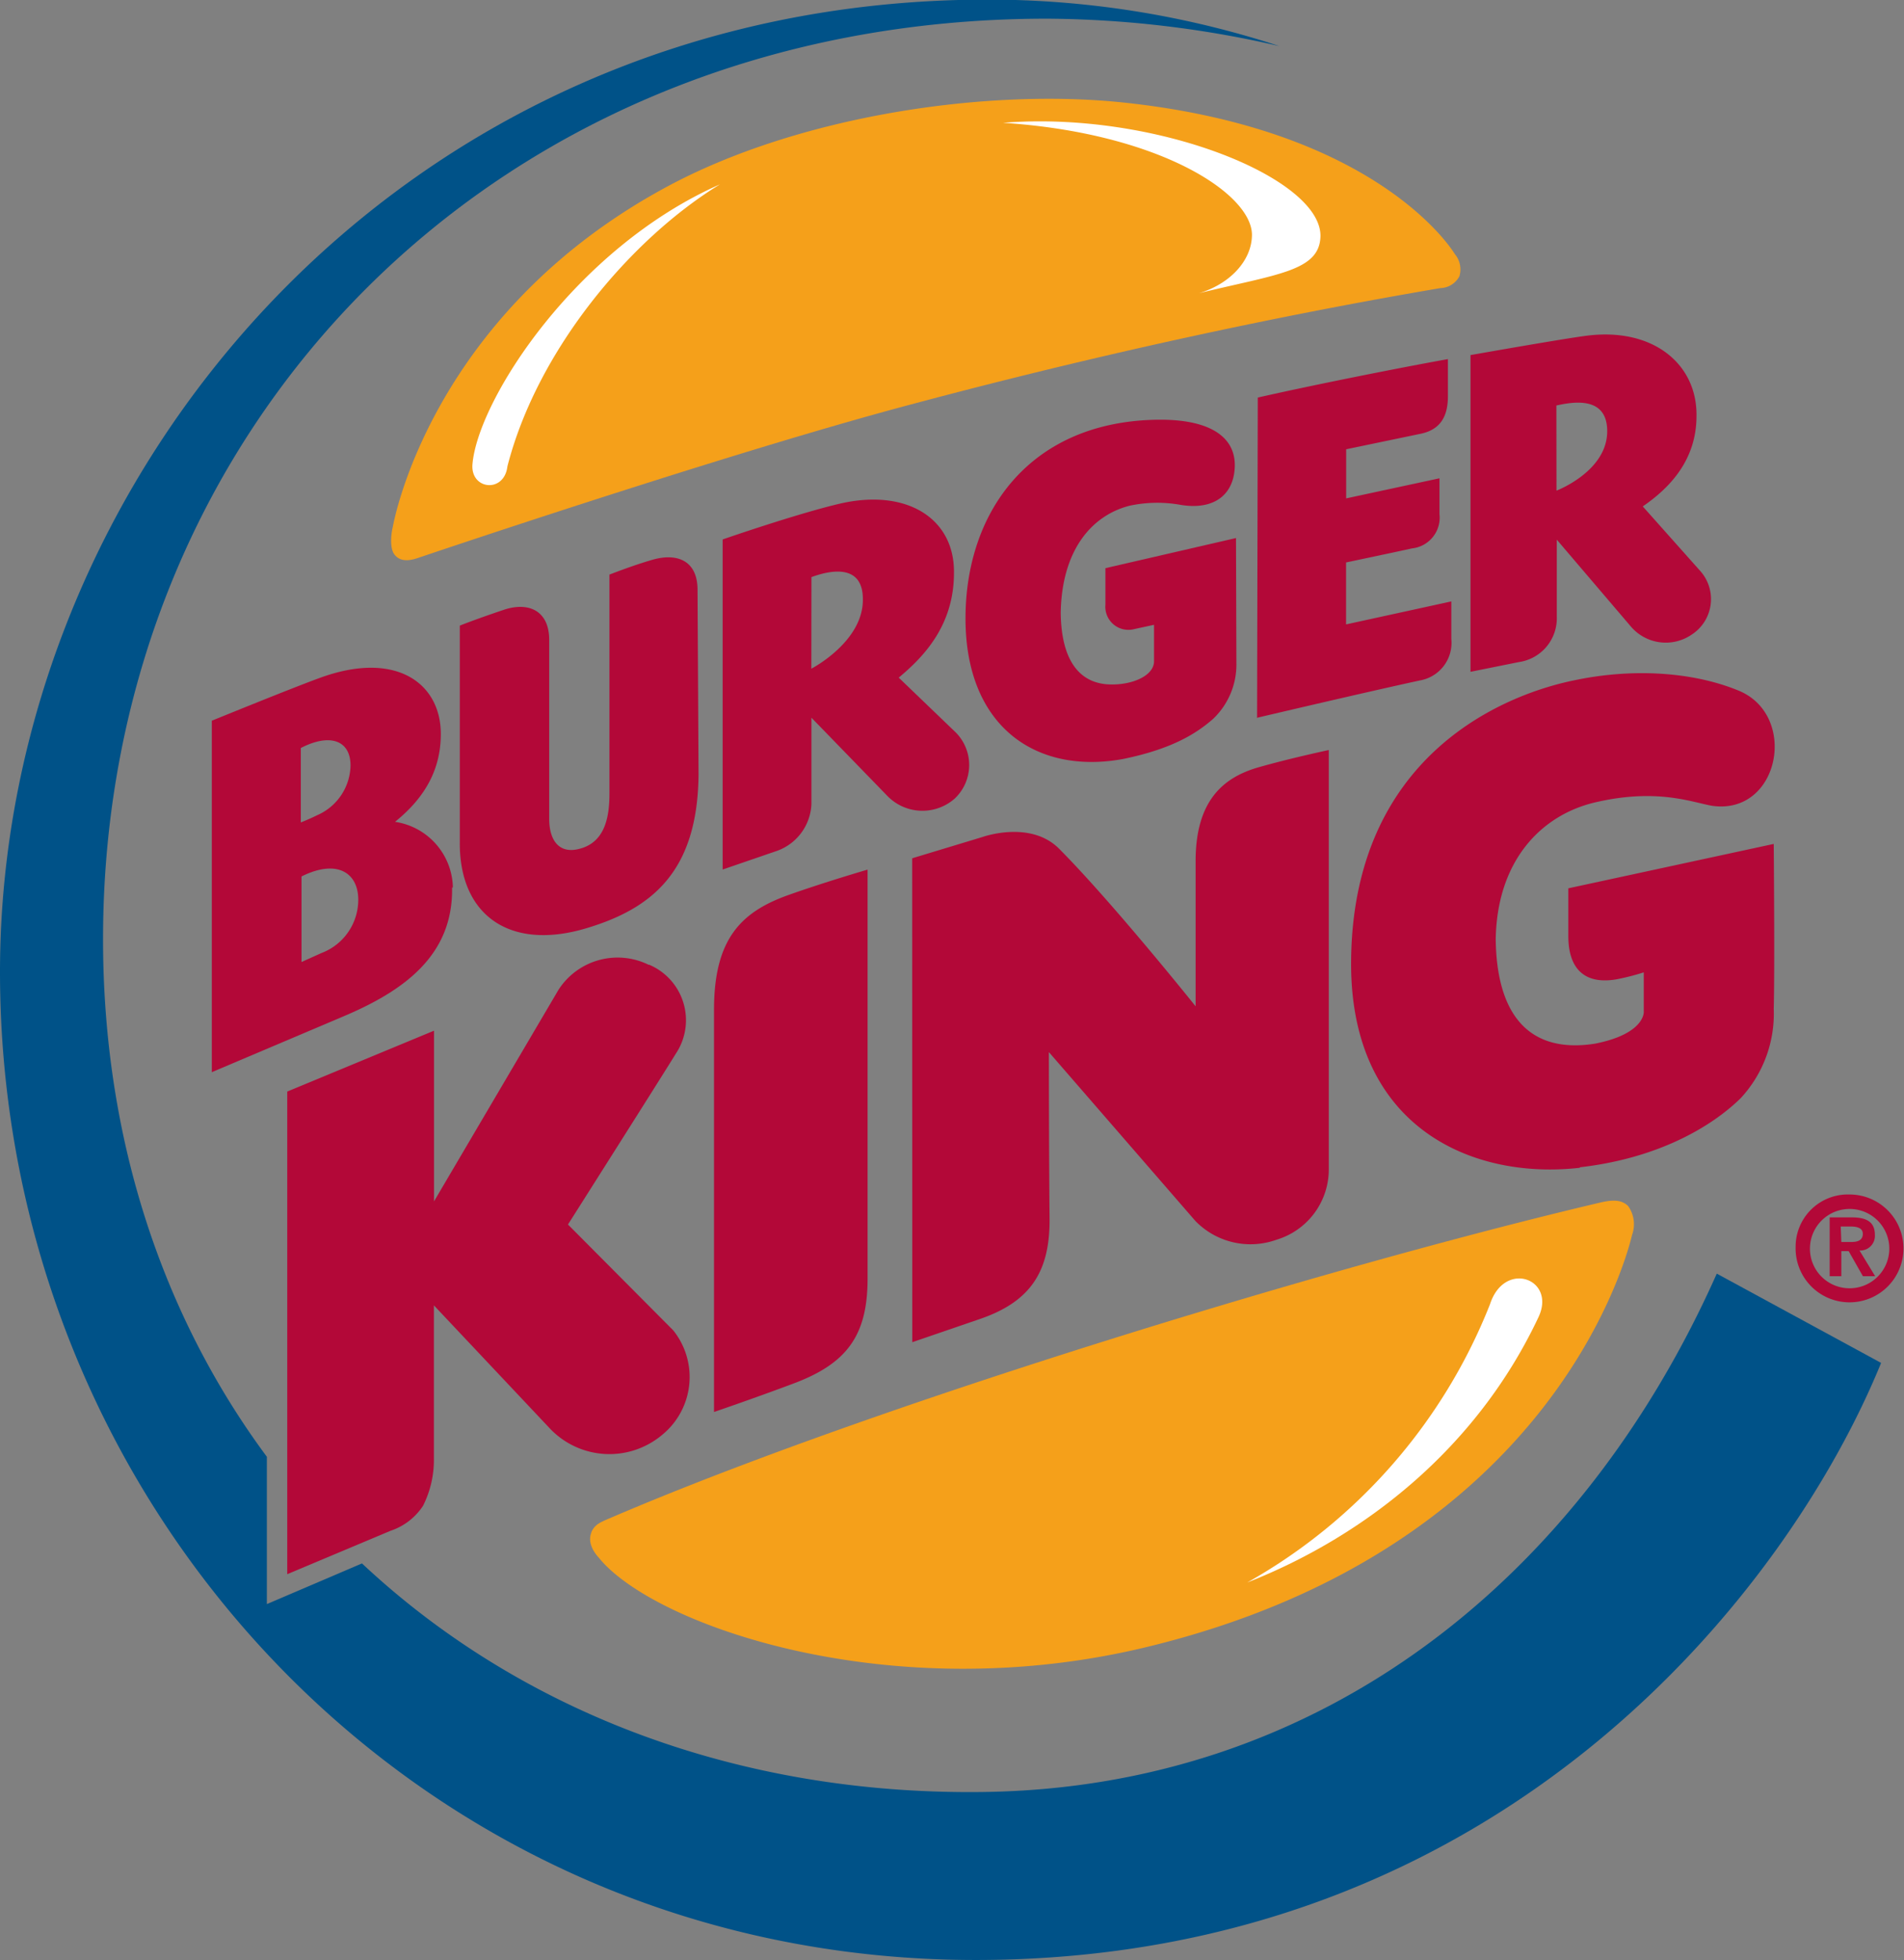
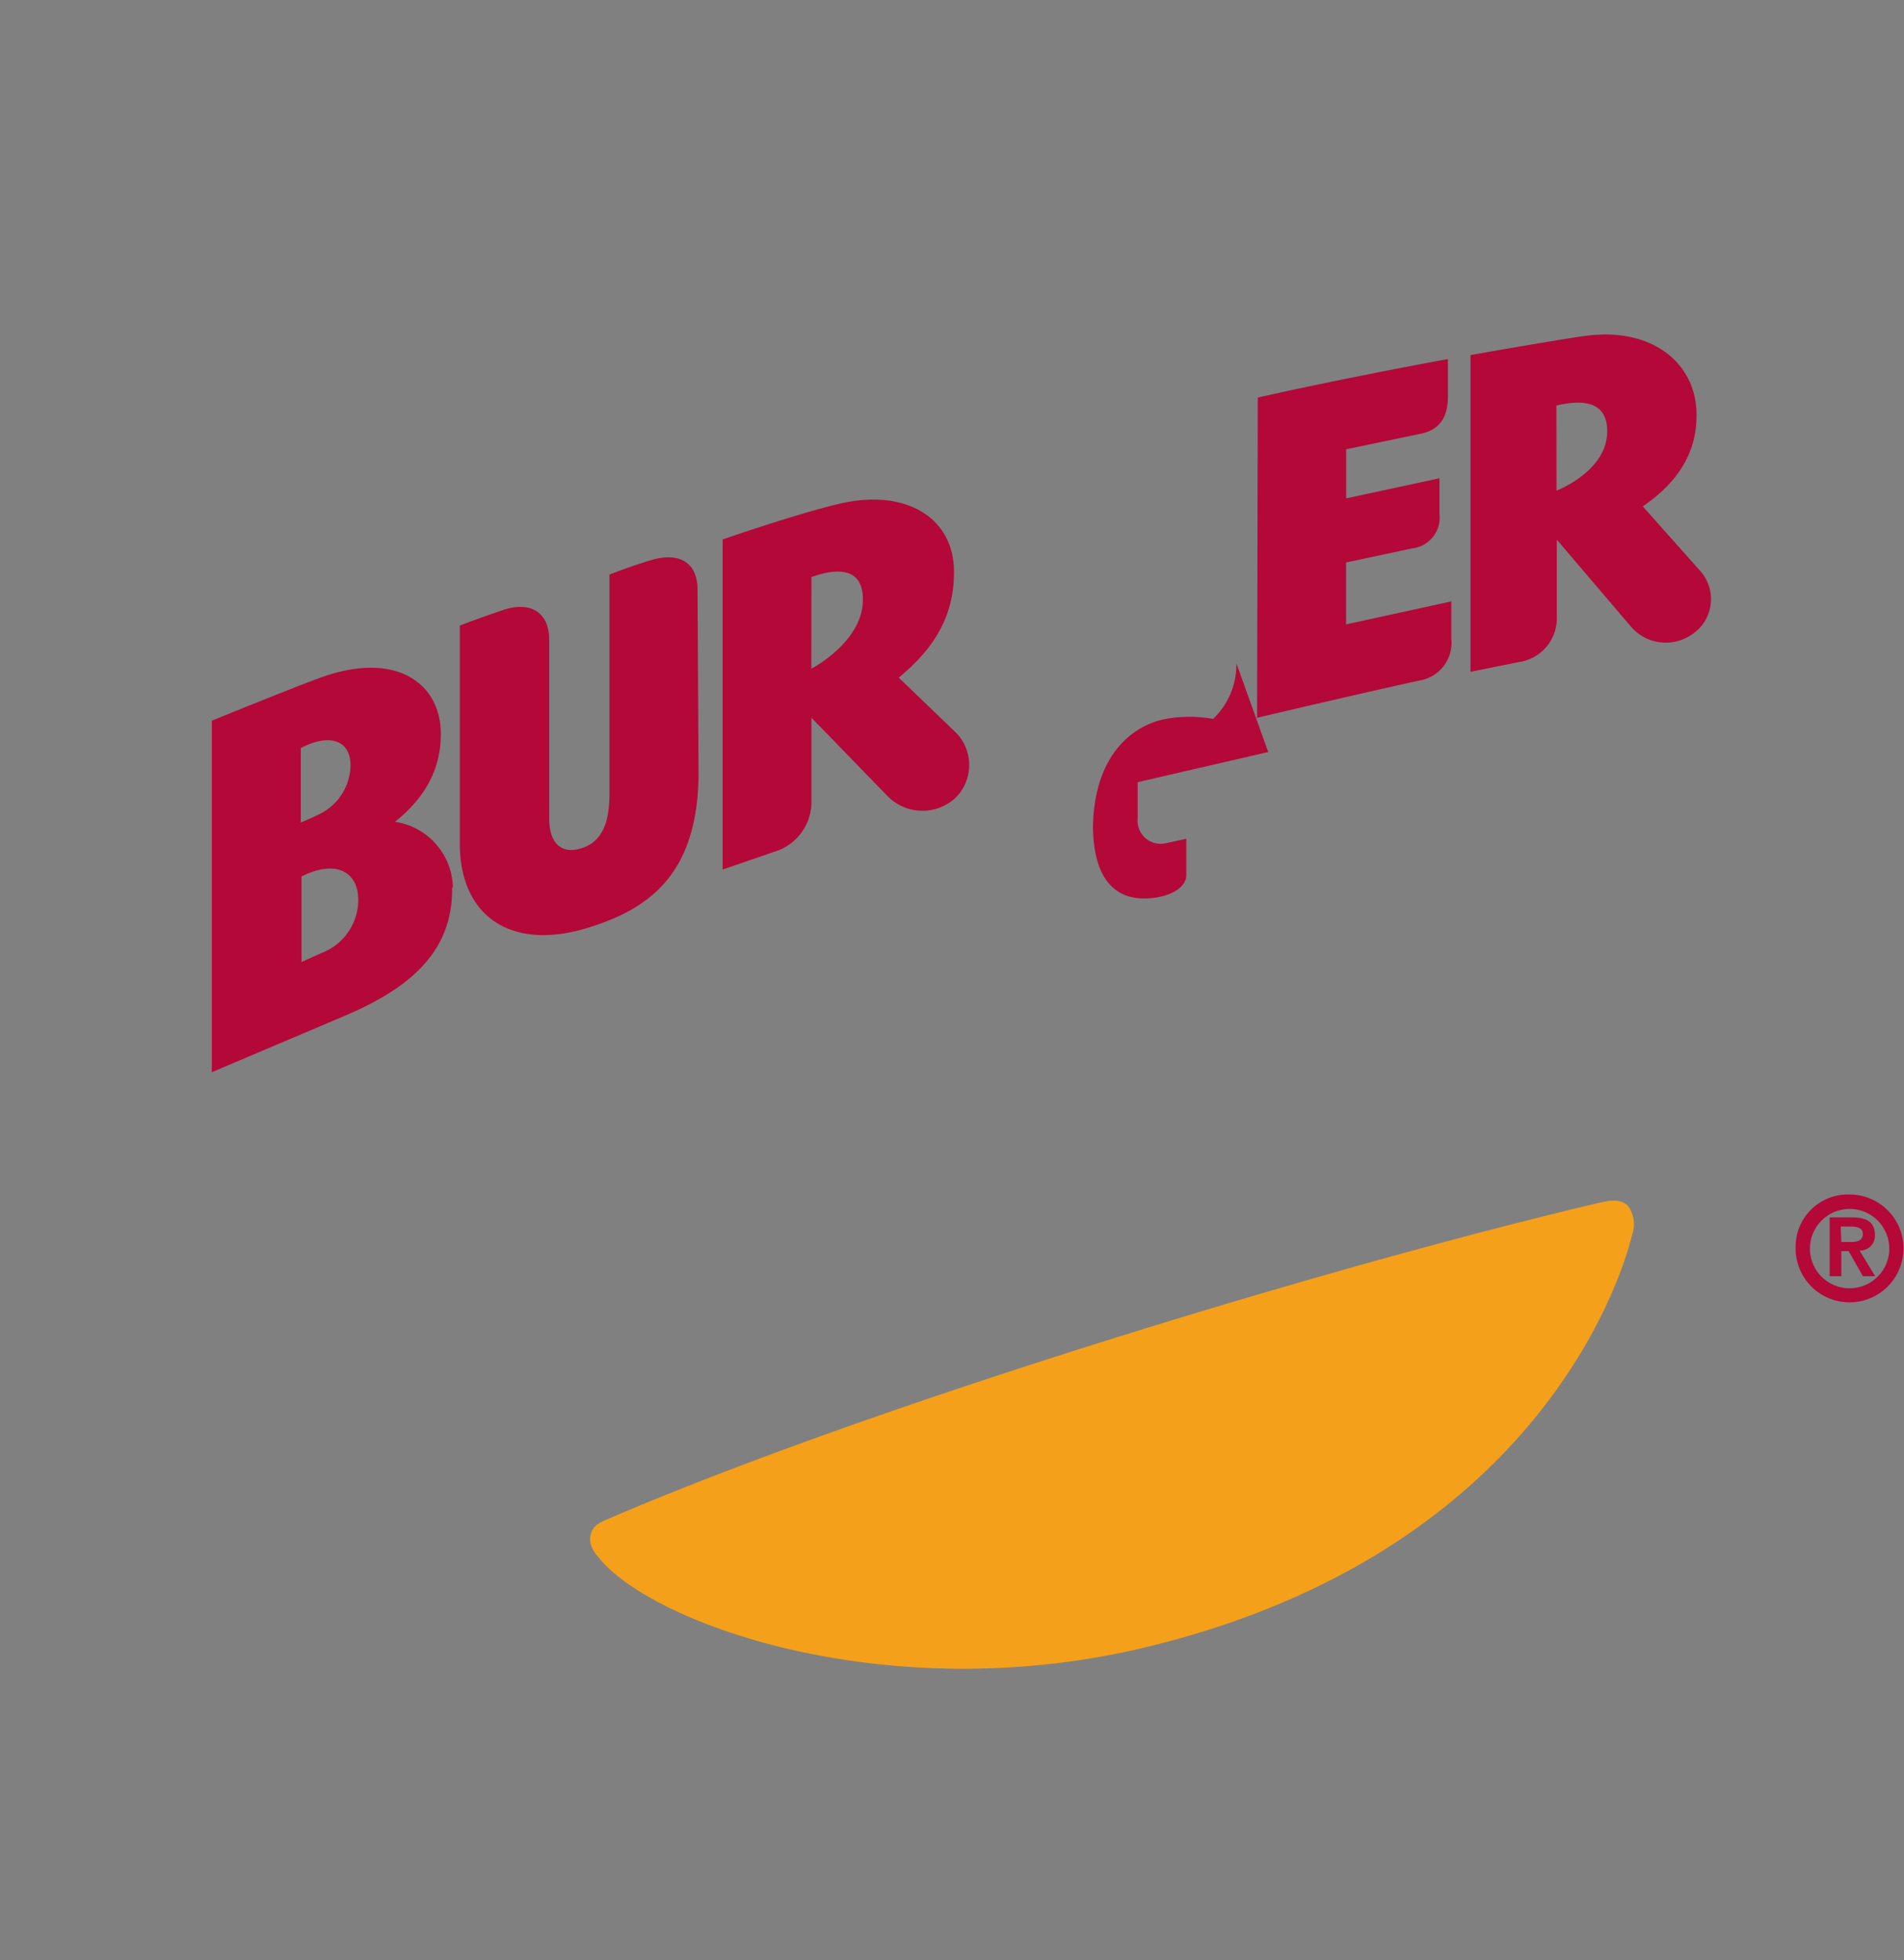
<svg xmlns="http://www.w3.org/2000/svg" id="Layer_1" data-name="Layer 1" viewBox="0 0 189.57 195.18">
  <rect x="0" y="0" width="189.57" height="195.18" fill="#808080" stroke="none" />
  <defs>
    <style>.cls-1{fill:#f5a01a}.cls-3{fill:#b30838}.cls-4{fill:#fff}</style>
  </defs>
-   <path class="cls-1" d="M150.53 29.91a2.38 2.38 0 00-.47-2.21s-7.25-12.34-32.89-15.07c-13.74-1.47-32.44 1.31-45.54 8.37-23.75 12.8-27.3 33.88-27.3 33.88-.14.52-.36 2.09.17 2.76s1.34.67 2.31.34c8.39-2.83 33.37-11.12 49.13-15.3 22.43-6 40.86-9.57 52.69-11.58a2.21 2.21 0 001.9-1.19" transform="translate(-5.22 -2.41)" />
-   <path d="M176.15 129.24c-13.42 30.16-39.18 51.14-72.94 51.62-24.59.35-46.28-8.07-61.95-22.76l-9.47 4.05v-14.67c-10.32-13.93-16.31-31.54-16.31-51.55 0-51.26 39.25-91.66 94-91.66A105.17 105.17 0 01132.6 7a93.27 93.27 0 00-29.09-4.63C44.76 2.41 5.22 50.06 5.22 99.19c0 53.54 42 98.4 97.13 98.4 52.66 0 81.07-37.13 90.16-59.46" transform="translate(-5.22 -2.41)" fill="#005288" />
-   <path class="cls-3" d="M162.52 118.65c7.73-.88 13.07-4 16-6.87a12.37 12.37 0 003.3-8.93c.11-3.94 0-16.4 0-16.4l-20.45 4.42v4.78c0 3.16 1.56 4.87 4.87 4.27a24 24 0 002.64-.68v3.9c0-.11.3 2.18-4.85 3.2-6.74 1.06-9.81-3.09-9.89-10.42.14-7.86 4.58-12.4 10-13.63 6.06-1.39 9.5 0 11.52.36 6.77 1 8.69-9.14 2.53-11.52-4.56-1.84-10.47-2.17-16.1-1-7.52 1.5-22.31 7.8-22.35 28.25 0 16.26 12 21.55 22.78 20.32M96.05 136.07l6.82-2.34c5-1.74 6.88-4.74 6.85-9.93-.06-5.63-.07-16.62-.07-16.62L124.24 124a7.65 7.65 0 008.06 1.87 7.31 7.31 0 005.22-7V77.1s-3.76.8-6.89 1.69c-3.6 1-6.37 3.32-6.37 9.38v14.45s-8.26-10.33-13.6-15.7c-2.87-2.87-7.62-1.16-7.62-1.16l-7 2.12M91.63 89s-4.39 1.28-8 2.57c-4.65 1.68-7.32 4.37-7.32 11.4v40.05s4.07-1.39 7.87-2.82c5.38-2 7.42-4.81 7.42-10.47V89M69.83 98.5a7 7 0 00-9 2.47l-12.4 21.08v-17l-14.61 6.06v48.06l10.28-4.32a6.21 6.21 0 003.24-2.49 10.16 10.16 0 001.08-4.72V132.4l11.5 12.21a8.16 8.16 0 0011.26.66 7.43 7.43 0 001.07-10.38l-10.48-10.54s9.22-14.54 10.73-17a6 6 0 00-2.67-8.88" transform="translate(-5.22 -2.41)" />
  <path class="cls-1" d="M64.11 155c-.54 1.25.7 2.49.7 2.49 5.31 6.68 28.93 15.14 54.56 8.94 39.14-9.46 47.42-37.15 48.35-41.06a3.12 3.12 0 00-.39-2.85c-.63-.64-1.51-.65-2.73-.37-27.19 6.4-72.43 20.2-98.51 31.38-1.12.48-1.63.66-2 1.47" transform="translate(-5.22 -2.41)" />
  <path class="cls-3" d="M40.89 92c0-2.65-2.09-4.09-5.65-2.31v8.52l2-.9A5.67 5.67 0 0040.89 92m-5.72-7.69c.63-.25 1.1-.46 1.63-.72a5.52 5.52 0 003.32-4.94c0-2.56-2.1-3.23-4.95-1.75zm15.06 6.48c.12 6.72-4.72 10.29-11 12.91l-12.92 5.48v-35s8.14-3.32 10.8-4.28c7.55-2.75 12 .56 12 5.6 0 3.37-1.43 6.23-4.56 8.75a6.75 6.75 0 015.76 6.54M74.77 79.52c-.08 9.62-4.56 13.37-11.25 15.35-7.59 2.24-12.58-1.36-12.52-8.59V64.71s1.65-.66 4.4-1.58c2.44-.81 4.5.08 4.5 3v17.81c0 2.17 1 3.53 3 3 2.67-.67 3-3.39 3-5.56V59.63s2.31-.91 4.29-1.48c2.45-.7 4.48.08 4.48 3M130.38 73.94l.07-31.94c5.49-1.25 14.3-3 18.93-3.83v3.7c0 1.91-.67 3.3-2.69 3.73l-7.44 1.55v4.89l9.29-2v3.56a3.08 3.08 0 01-2.73 3.42c-1.43.32-6.57 1.4-6.57 1.4v6.17l10.48-2.29v3.74a3.8 3.8 0 01-3.13 4.13c-5.74 1.25-16.18 3.71-16.18 3.71M86 69s5.19-2.68 5.13-6.93c0-3.62-3.39-2.83-5.12-2.19m0 14v8.58a5.18 5.18 0 01-3.6 4.74L77.17 89V56.13s7.34-2.55 11.65-3.56c6.7-1.56 11.46 1.49 11.38 6.9 0 5.15-2.92 8.28-5.5 10.42l5.67 5.45a4.6 4.6 0 01-.09 6.59 4.86 4.86 0 01-6.71-.26zM160.19 51.27s5.12-1.94 5.05-6c-.05-3.46-3.46-2.83-5.06-2.48m-8.55 26.52V37.77s9.2-1.63 11.58-1.93c6.59-.84 11 2.82 10.92 8 0 4.57-2.91 7.32-5.35 9l5.69 6.39a4.21 4.21 0 01-.84 6.39 4.56 4.56 0 01-6-.78l-7.41-8.69v7.68a4.4 4.4 0 01-3.77 4.51z" transform="translate(-5.22 -2.41)" />
-   <path class="cls-3" d="M128.32 68.46A7.46 7.46 0 01126 74c-1.67 1.46-4.09 3-9 4-8.6 1.56-15.65-3.21-15.65-14 0-10.53 6.29-19.36 18.57-19.78 5.66-.2 8.31 1.64 8.24 4.62-.07 2.78-2 4.4-5.37 3.85a13.15 13.15 0 00-5.1.08c-3.9 1-6.76 4.57-6.86 10.66.05 4.63 1.78 7.06 4.92 7.14 2.23.06 4.38-.88 4.37-2.32v-3.62l-1.94.42a2.3 2.3 0 01-2.9-2.43v-3.63l13-3" transform="translate(-5.22 -2.41)" />
-   <path class="cls-4" d="M76.9 20.77c-14.39 6.35-24.1 21.47-24.64 27.87-.21 2.55 3.17 2.91 3.48.21 3-11.67 12.34-22.69 21.16-28.08M124.59 31.61c7.76-1.9 12-2.19 12.1-5.65.14-5.81-16.43-12.54-31.6-11.32 15.46 1 24.73 7 24.78 11.13 0 2.62-2.24 4.94-5.28 5.84M129.4 160c11.65-4.58 22.84-13.33 29-26.43 1.79-3.8-3.38-5.73-4.83-1.28A54.93 54.93 0 01129.4 160" transform="translate(-5.22 -2.41)" />
+   <path class="cls-3" d="M128.32 68.46A7.46 7.46 0 01126 74a13.15 13.15 0 00-5.1.08c-3.9 1-6.76 4.57-6.86 10.66.05 4.63 1.78 7.06 4.92 7.14 2.23.06 4.38-.88 4.37-2.32v-3.62l-1.94.42a2.3 2.3 0 01-2.9-2.43v-3.63l13-3" transform="translate(-5.22 -2.41)" />
  <path class="cls-3" d="M188.49 124.55h1c.53 0 1.2.1 1.2.73s-.49.81-1.14.81h-1m-1.16 3.41h1.16V127h.73l1.42 2.5h1.22l-1.56-2.56a1.46 1.46 0 001.53-1.56c0-1.28-.82-1.74-2.29-1.74h-2.21zm-3.39-2.92a5.37 5.37 0 105.37-5.22 5.2 5.2 0 00-5.37 5.22m1.43 0a3.95 3.95 0 113.94 4.12 3.94 3.94 0 01-3.94-4.12" transform="translate(-5.22 -2.41)" />
</svg>